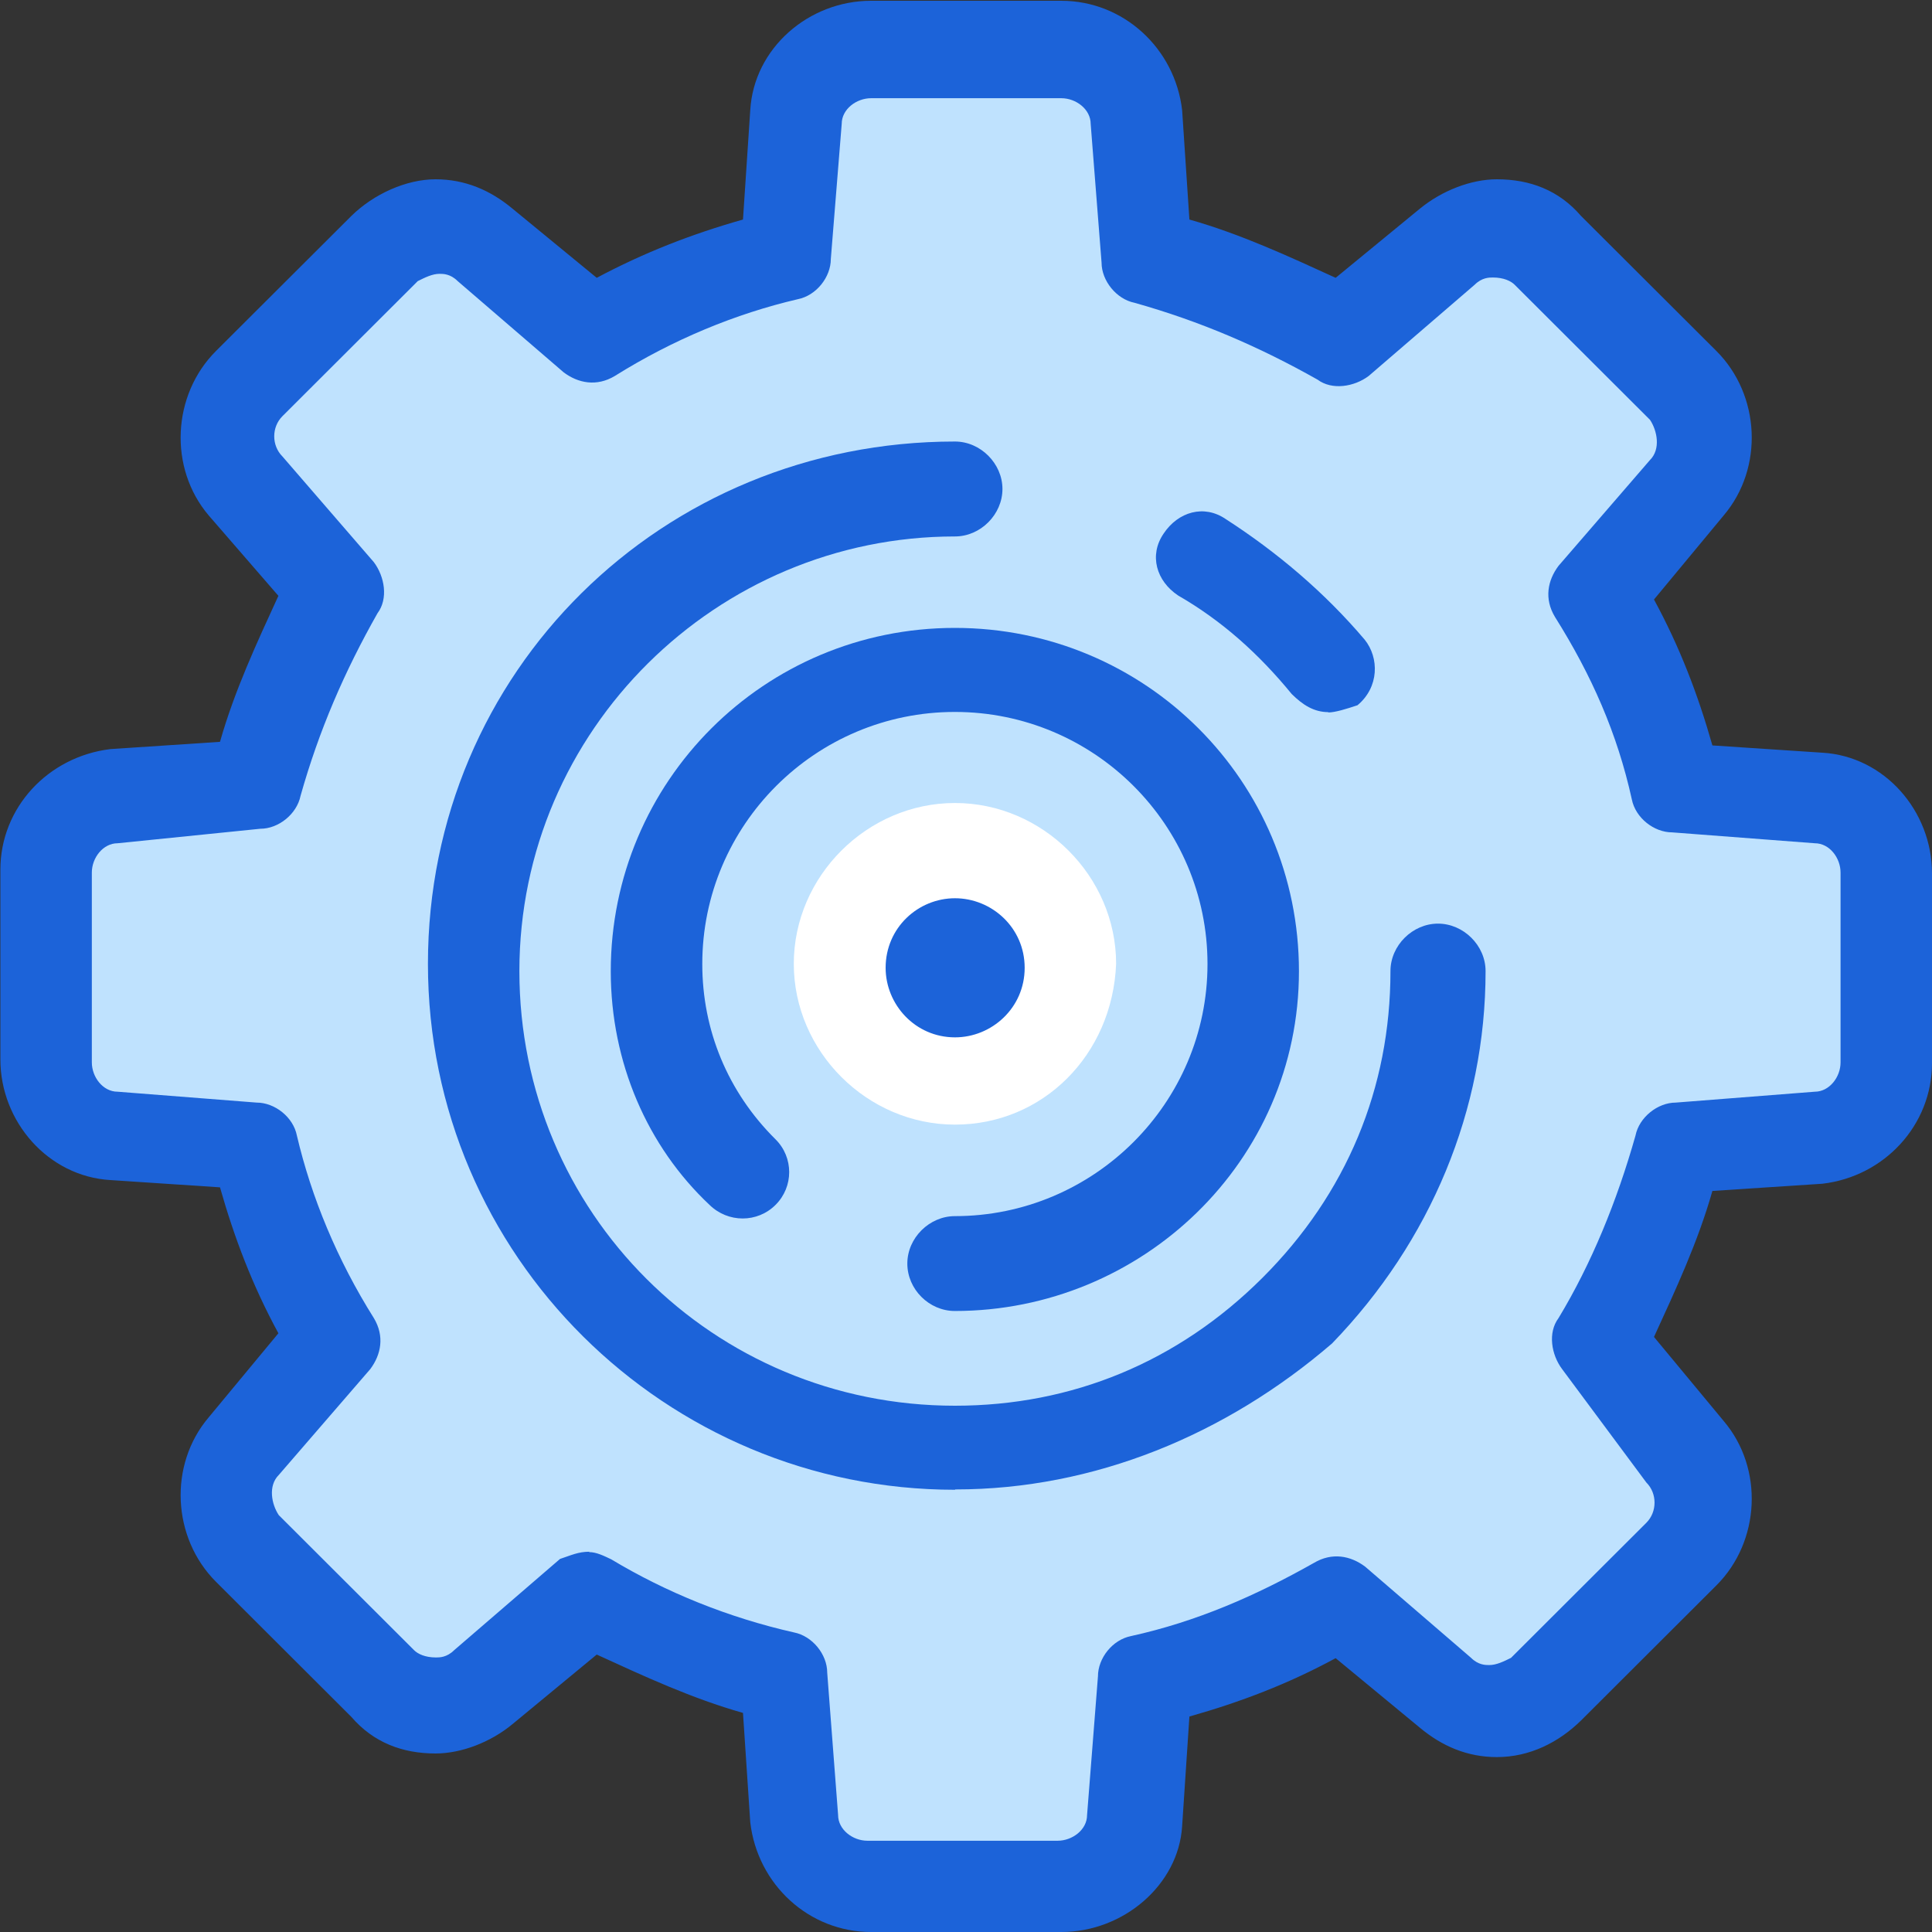
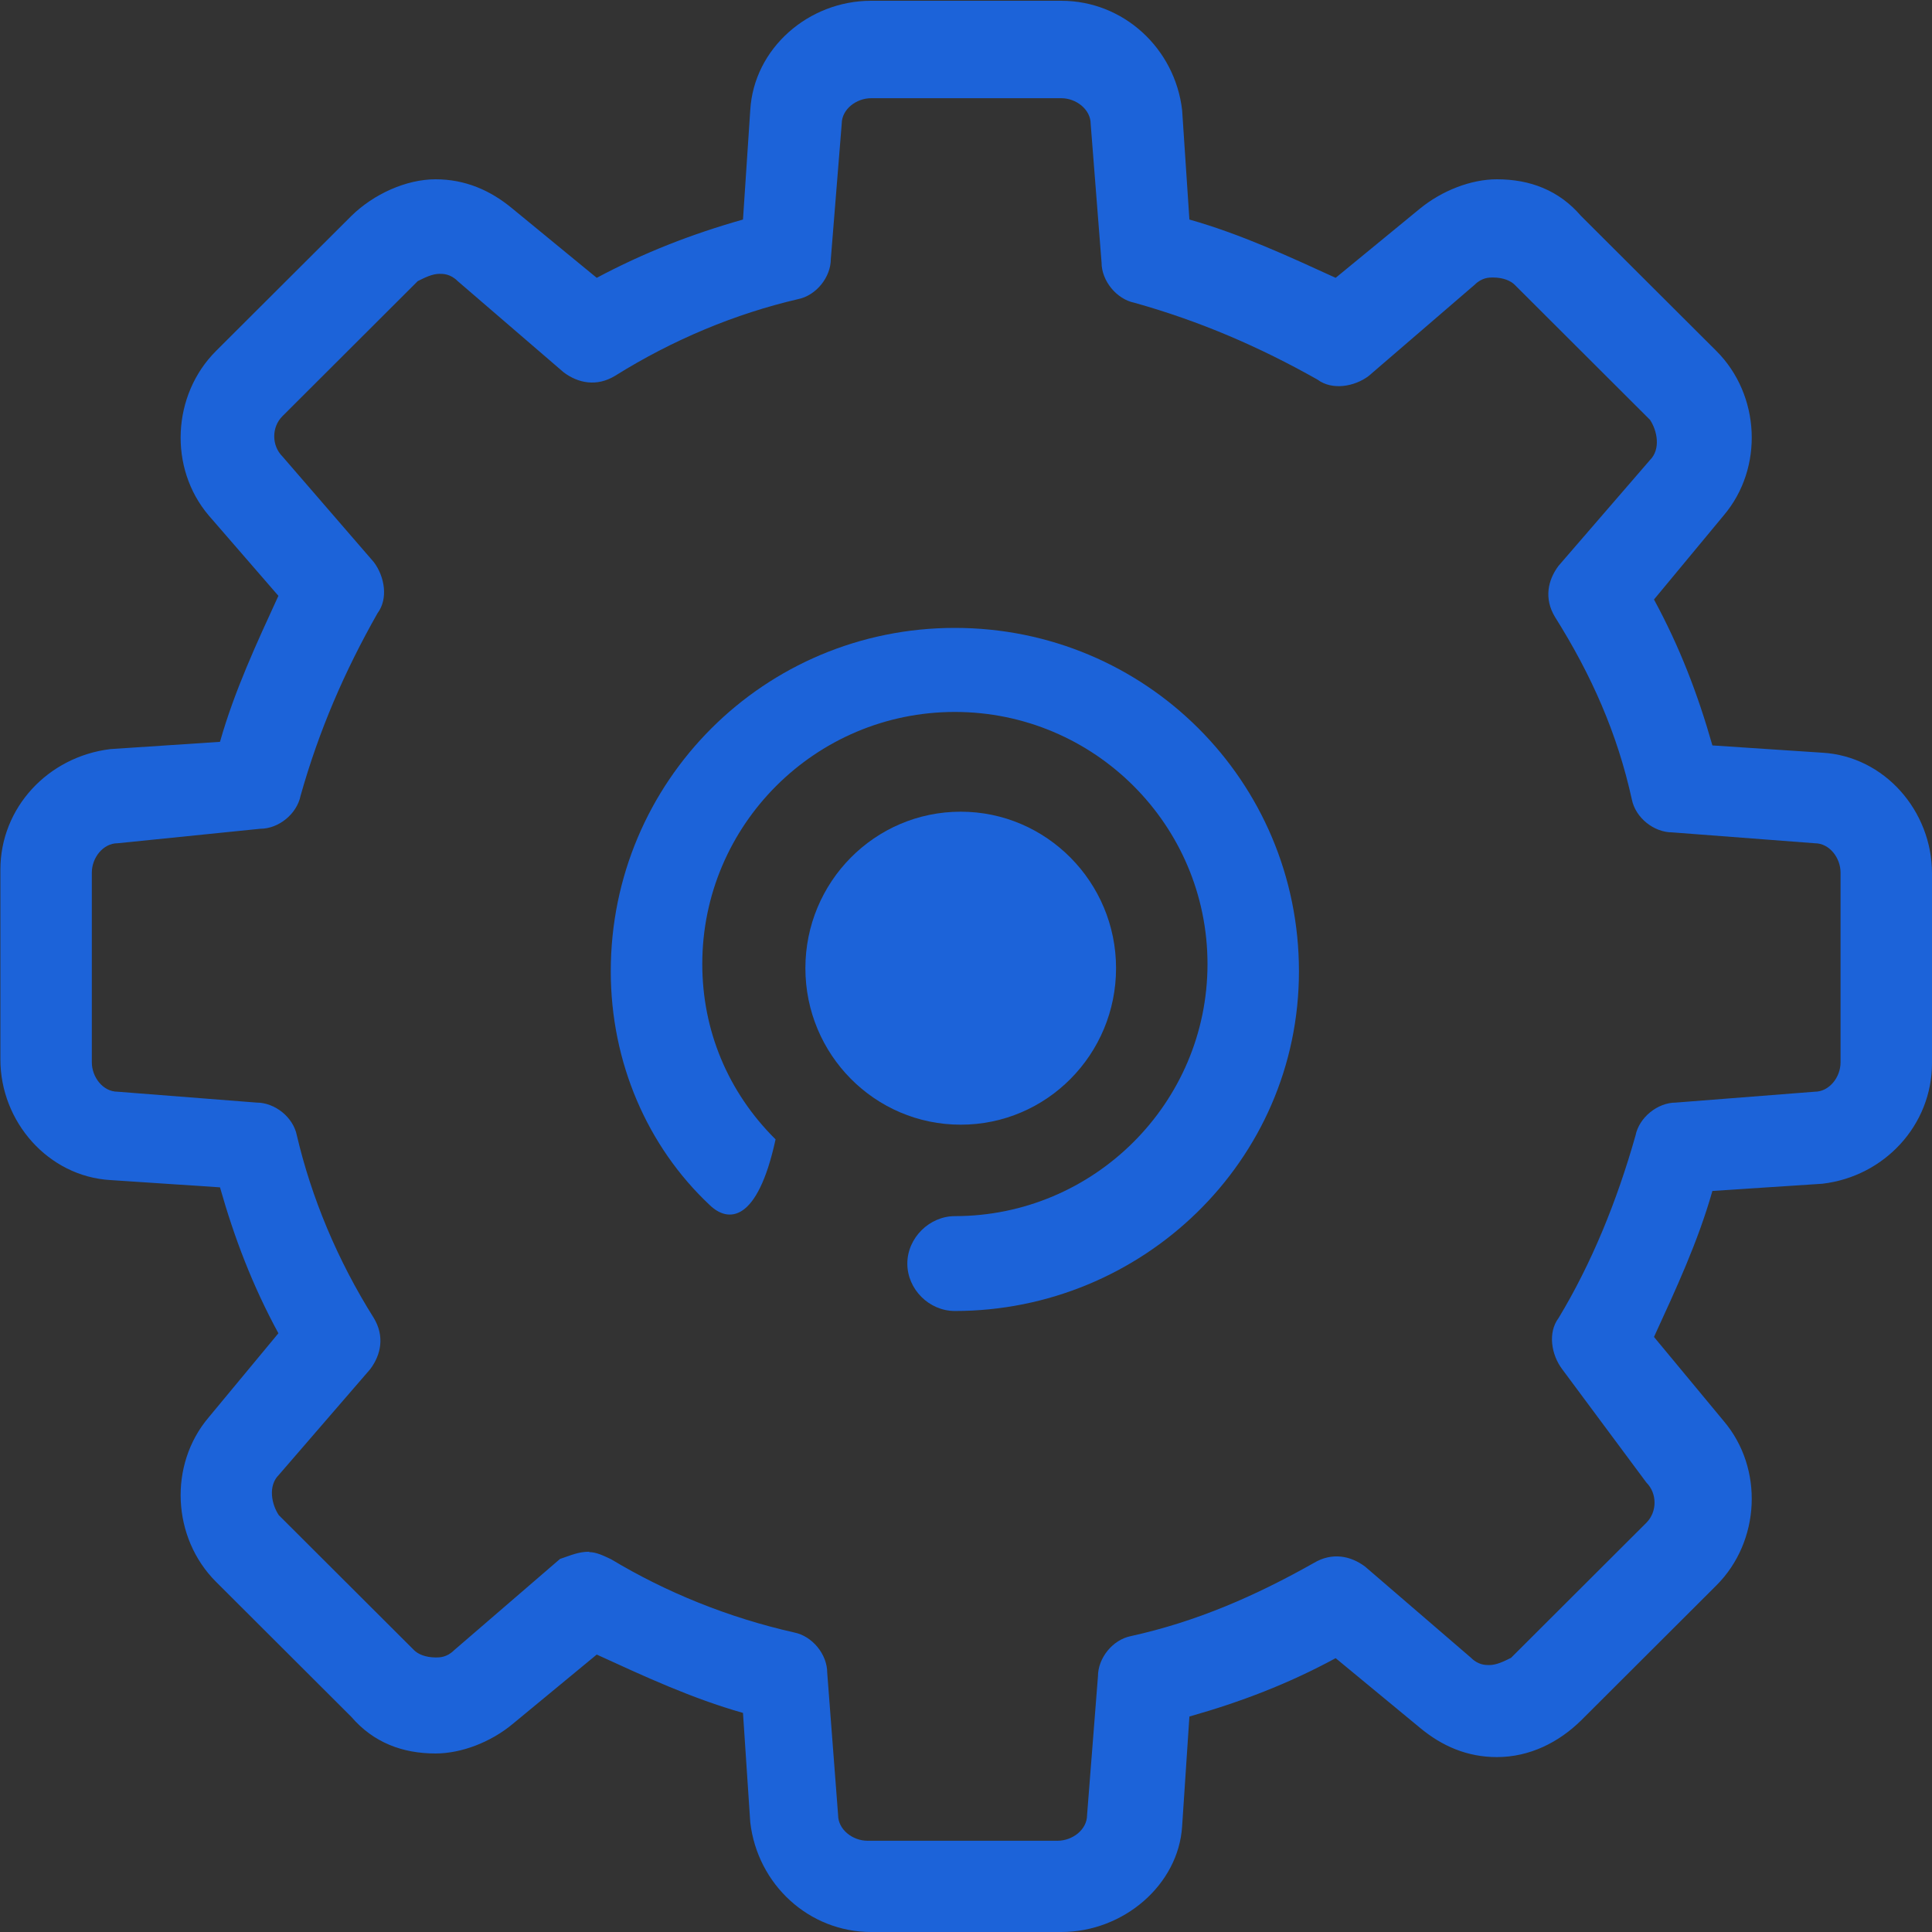
<svg xmlns="http://www.w3.org/2000/svg" width="30" height="30" viewBox="0 0 30 30" fill="none">
  <rect x="0" y="0" width="30" height="30" fill="#333333" stroke="none" />
  <g clip-path="url(#clip0_11811_153183)">
    <path d="M14.918 12.604C16.248 12.604 17.33 13.696 17.33 15.034C17.33 16.373 16.254 17.464 14.918 17.464C13.582 17.464 12.506 16.373 12.506 15.034C12.506 13.696 13.582 12.604 14.918 12.604Z" fill="#1C63D9" />
-     <path d="M29.318 13.555V16.502C29.318 17.126 28.861 17.638 28.236 17.638L26.077 17.807C25.796 18.887 25.395 19.905 24.826 20.81L26.246 22.452C26.646 22.908 26.585 23.588 26.19 24.038L24.032 26.136C23.575 26.592 22.893 26.592 22.442 26.192L20.797 24.775C19.889 25.343 18.863 25.737 17.787 26.024L17.618 28.178C17.561 28.802 17.049 29.258 16.479 29.258H13.526C12.9 29.258 12.388 28.802 12.388 28.178L12.219 25.968C11.142 25.686 10.116 25.287 9.209 24.719L7.563 26.136C7.107 26.536 6.425 26.479 5.974 26.08L3.815 24.038C3.359 23.583 3.359 22.902 3.759 22.452L5.179 20.81C4.61 19.905 4.216 18.881 3.928 17.807L1.77 17.638C1.144 17.582 0.688 17.07 0.688 16.502V13.555C0.688 12.93 1.144 12.419 1.77 12.419L3.928 12.25C4.21 11.17 4.61 10.152 5.179 9.247L3.759 7.604C3.359 7.149 3.421 6.468 3.815 6.018L5.918 3.92C6.374 3.465 7.056 3.465 7.507 3.864L9.153 5.281C10.06 4.713 11.086 4.32 12.162 4.033L12.331 1.879C12.388 1.254 12.9 0.799 13.47 0.799H16.423C17.049 0.799 17.561 1.254 17.561 1.879L17.73 4.033C18.807 4.314 19.833 4.713 20.74 5.281L22.386 3.864C22.842 3.465 23.524 3.527 23.975 3.92L26.077 6.018C26.534 6.474 26.534 7.154 26.134 7.604L24.826 9.19C25.395 10.096 25.79 11.119 26.077 12.194L28.292 12.362C28.861 12.419 29.312 12.93 29.312 13.555H29.318ZM16.592 15.028C16.592 14.066 15.797 13.268 14.828 13.268C13.859 13.268 13.07 14.061 13.07 15.028C13.07 15.996 13.864 16.783 14.828 16.783C15.792 16.783 16.592 15.99 16.592 15.028Z" fill="#BFE2FE" />
    <path d="M16.48 30H13.526C12.563 30 11.762 29.264 11.65 28.296L11.537 26.598C10.742 26.373 10.004 26.03 9.266 25.692L7.958 26.772C7.62 27.053 7.163 27.228 6.763 27.228C6.25 27.228 5.8 27.059 5.456 26.66L3.354 24.562C2.672 23.881 2.615 22.745 3.241 22.008L4.323 20.703C3.923 19.967 3.641 19.23 3.416 18.437L1.714 18.324C0.75 18.268 0.006 17.419 0.006 16.451V13.504C0.006 12.543 0.744 11.75 1.714 11.632L3.416 11.519C3.641 10.726 3.985 9.989 4.323 9.252L3.241 8.004C2.615 7.267 2.672 6.131 3.354 5.45L5.456 3.353C5.8 3.015 6.307 2.784 6.763 2.784C7.22 2.784 7.614 2.953 7.958 3.24L9.266 4.314C10.004 3.921 10.742 3.634 11.537 3.409L11.65 1.71C11.706 0.749 12.557 0.012 13.526 0.012H16.48C17.443 0.012 18.244 0.749 18.356 1.71L18.469 3.409C19.264 3.634 20.002 3.977 20.74 4.314L22.048 3.24C22.392 2.959 22.843 2.784 23.243 2.784C23.756 2.784 24.206 2.953 24.55 3.353L26.652 5.45C27.334 6.131 27.391 7.267 26.765 8.004L25.683 9.309C26.083 10.046 26.365 10.782 26.59 11.575L28.298 11.688C29.262 11.744 30 12.593 30 13.561V16.508C30 17.47 29.262 18.268 28.298 18.381L26.59 18.493C26.365 19.286 26.021 20.023 25.683 20.76L26.765 22.065C27.391 22.801 27.334 23.938 26.652 24.618L24.55 26.716C24.206 27.053 23.756 27.284 23.243 27.284C22.786 27.284 22.392 27.115 22.048 26.828L20.74 25.748C20.002 26.148 19.264 26.429 18.469 26.654L18.356 28.358C18.3 29.264 17.449 30 16.48 30ZM9.147 24.101C9.26 24.101 9.373 24.157 9.491 24.213C10.342 24.725 11.312 25.119 12.332 25.349C12.613 25.405 12.845 25.687 12.845 25.974L13.014 28.184C13.014 28.409 13.239 28.583 13.47 28.583H16.423C16.649 28.583 16.88 28.414 16.88 28.184L17.049 26.03C17.049 25.748 17.274 25.462 17.562 25.405C18.582 25.18 19.495 24.781 20.402 24.269C20.684 24.101 20.971 24.157 21.197 24.326L22.843 25.743C22.955 25.855 23.068 25.855 23.124 25.855C23.237 25.855 23.35 25.799 23.463 25.743L25.565 23.645C25.734 23.476 25.734 23.189 25.565 23.021L24.257 21.26C24.088 21.035 24.032 20.692 24.201 20.467C24.714 19.618 25.108 18.651 25.396 17.633C25.452 17.351 25.739 17.121 26.021 17.121L28.18 16.952C28.405 16.952 28.58 16.727 28.58 16.497V13.549C28.58 13.324 28.411 13.094 28.18 13.094L25.965 12.925C25.683 12.925 25.396 12.7 25.339 12.413C25.114 11.39 24.714 10.484 24.145 9.579C23.975 9.297 24.032 9.011 24.201 8.786L25.621 7.143C25.79 6.975 25.734 6.688 25.621 6.519L23.519 4.421C23.463 4.365 23.35 4.309 23.181 4.309C23.124 4.309 23.012 4.309 22.899 4.421L21.253 5.838C21.028 6.007 20.684 6.063 20.459 5.895C19.551 5.383 18.638 4.989 17.618 4.702C17.336 4.646 17.105 4.359 17.105 4.078L16.936 1.924C16.936 1.699 16.711 1.525 16.48 1.525H13.526C13.301 1.525 13.07 1.693 13.07 1.924L12.901 4.022C12.901 4.303 12.675 4.59 12.388 4.646C11.424 4.871 10.455 5.27 9.547 5.838C9.266 6.007 8.978 5.951 8.753 5.782L7.107 4.365C6.994 4.252 6.882 4.252 6.825 4.252C6.713 4.252 6.6 4.309 6.487 4.365L4.385 6.463C4.216 6.632 4.216 6.918 4.385 7.087L5.805 8.729C5.974 8.954 6.031 9.297 5.862 9.522C5.349 10.428 4.954 11.339 4.667 12.357C4.61 12.638 4.329 12.869 4.041 12.869L1.826 13.094C1.601 13.094 1.426 13.319 1.426 13.549V16.497C1.426 16.721 1.595 16.952 1.826 16.952L3.985 17.121C4.267 17.121 4.554 17.346 4.61 17.633C4.836 18.594 5.236 19.562 5.805 20.467C5.974 20.748 5.918 21.035 5.749 21.26L4.329 22.903C4.16 23.071 4.216 23.358 4.329 23.527L6.431 25.625C6.487 25.681 6.6 25.737 6.769 25.737C6.825 25.737 6.938 25.737 7.051 25.625L8.696 24.207C8.866 24.151 8.978 24.095 9.153 24.095L9.147 24.101Z" fill="#1C63D9" />
-     <path d="M20.628 11.058C20.402 11.058 20.228 10.945 20.058 10.777C19.546 10.152 18.976 9.64 18.294 9.247C17.956 9.022 17.838 8.622 18.069 8.285C18.294 7.947 18.695 7.829 19.033 8.06C19.827 8.572 20.566 9.196 21.191 9.933C21.417 10.214 21.417 10.67 21.079 10.951C20.91 11.007 20.735 11.063 20.622 11.063L20.628 11.058Z" fill="#1C63D9" />
-     <path d="M14.828 23.133C10.342 23.133 6.645 19.506 6.645 14.967C6.645 10.428 10.28 6.856 14.828 6.856C15.228 6.856 15.566 7.2 15.566 7.593C15.566 7.987 15.228 8.33 14.828 8.33C11.136 8.33 8.065 11.333 8.065 15.079C8.065 18.825 11.074 21.828 14.828 21.828C16.648 21.828 18.294 21.148 19.602 19.843C20.909 18.538 21.591 16.896 21.591 15.079C21.591 14.68 21.935 14.342 22.329 14.342C22.724 14.342 23.068 14.68 23.068 15.079C23.068 17.233 22.217 19.275 20.684 20.861C19.038 22.278 16.992 23.128 14.834 23.128L14.828 23.133Z" fill="#1C63D9" />
-     <path d="M14.827 20.357C14.427 20.357 14.089 20.02 14.089 19.621C14.089 19.221 14.433 18.884 14.827 18.884C16.986 18.884 18.75 17.129 18.75 14.969C18.75 12.81 16.991 11.055 14.827 11.055C12.663 11.055 10.905 12.81 10.905 14.969C10.905 15.993 11.299 16.955 12.043 17.692C12.325 17.973 12.325 18.428 12.043 18.709C11.761 18.991 11.305 18.991 11.017 18.709C10.054 17.804 9.484 16.499 9.484 15.082C9.484 12.135 11.868 9.75 14.827 9.75C17.786 9.75 20.17 12.129 20.17 15.082C20.17 18.035 17.73 20.357 14.827 20.357Z" fill="#1C63D9" />
-     <path d="M14.829 17.463C13.465 17.463 12.326 16.327 12.326 14.966C12.326 13.605 13.465 12.469 14.829 12.469C16.192 12.469 17.331 13.605 17.331 14.966C17.274 16.383 16.192 17.463 14.829 17.463ZM14.829 13.948C14.259 13.948 13.752 14.403 13.752 15.028C13.752 15.596 14.209 16.108 14.829 16.108C15.398 16.108 15.911 15.652 15.911 15.028C15.911 14.403 15.398 13.948 14.829 13.948Z" fill="white" />
+     <path d="M14.827 20.357C14.427 20.357 14.089 20.02 14.089 19.621C14.089 19.221 14.433 18.884 14.827 18.884C16.986 18.884 18.75 17.129 18.75 14.969C18.75 12.81 16.991 11.055 14.827 11.055C12.663 11.055 10.905 12.81 10.905 14.969C10.905 15.993 11.299 16.955 12.043 17.692C11.761 18.991 11.305 18.991 11.017 18.709C10.054 17.804 9.484 16.499 9.484 15.082C9.484 12.135 11.868 9.75 14.827 9.75C17.786 9.75 20.17 12.129 20.17 15.082C20.17 18.035 17.73 20.357 14.827 20.357Z" fill="#1C63D9" />
  </g>
  <defs>
    <clipPath id="clip0_11811_153183">
      <rect width="30" height="30" fill="white" />
    </clipPath>
  </defs>
</svg>